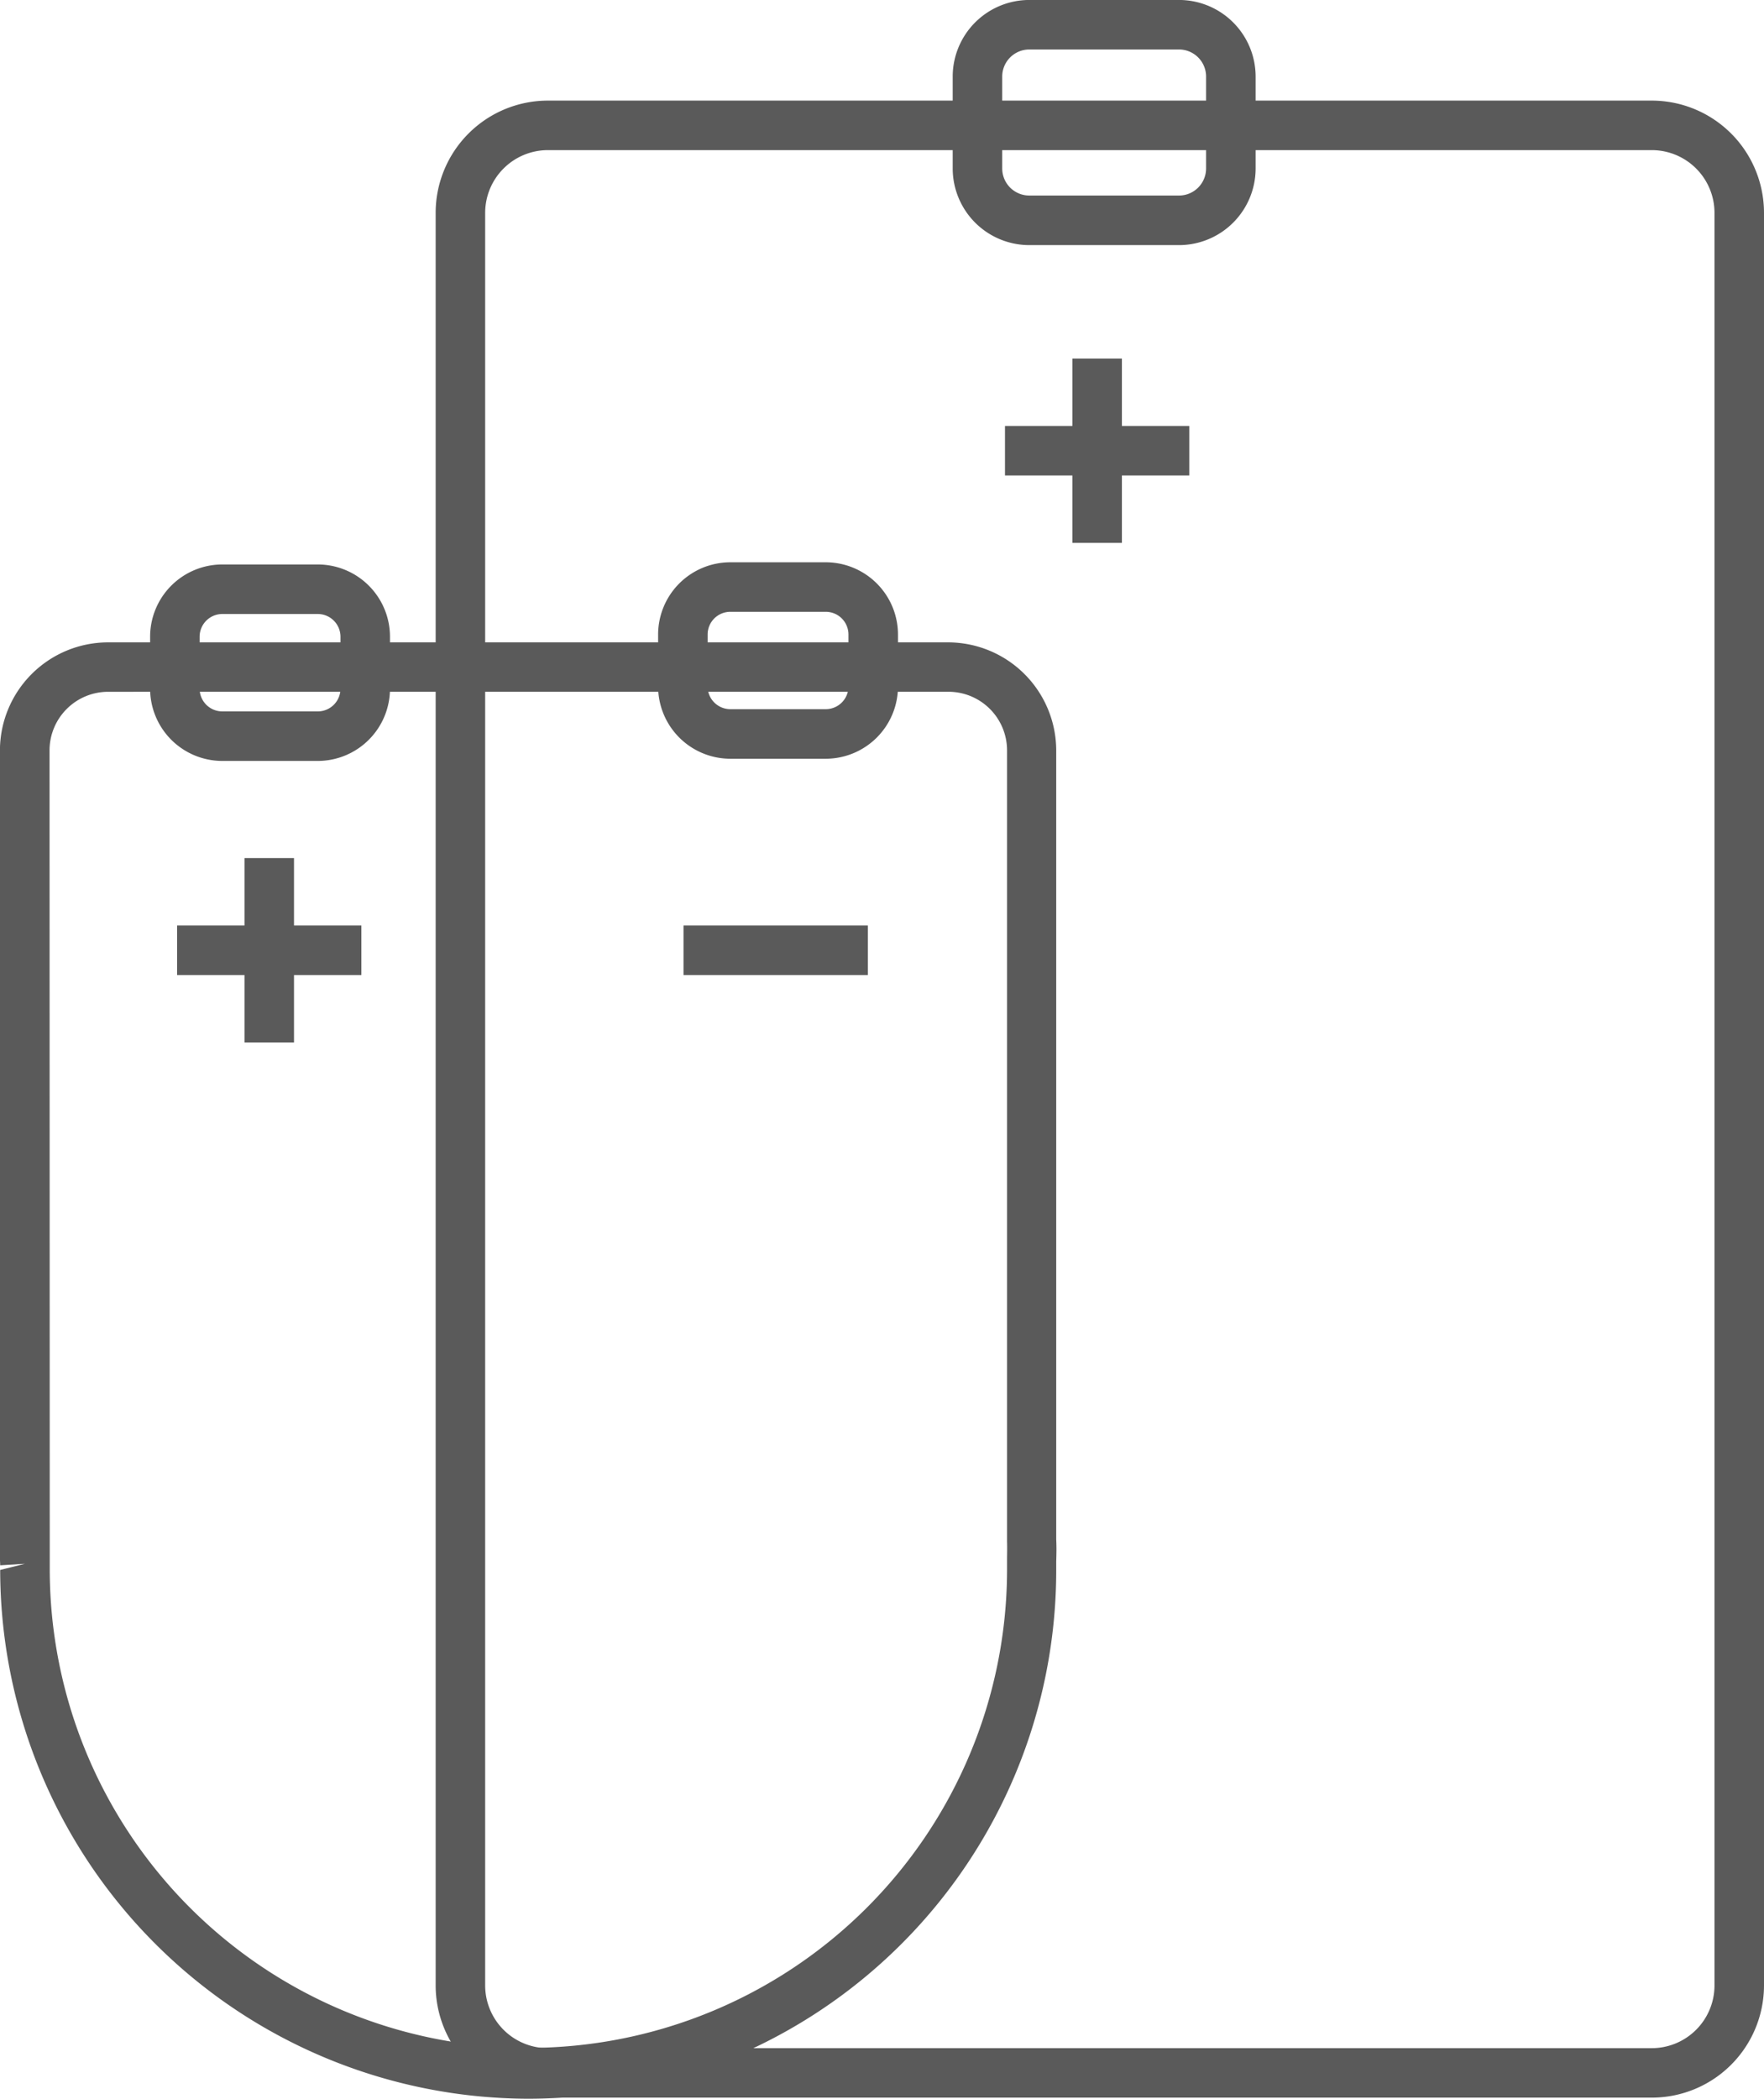
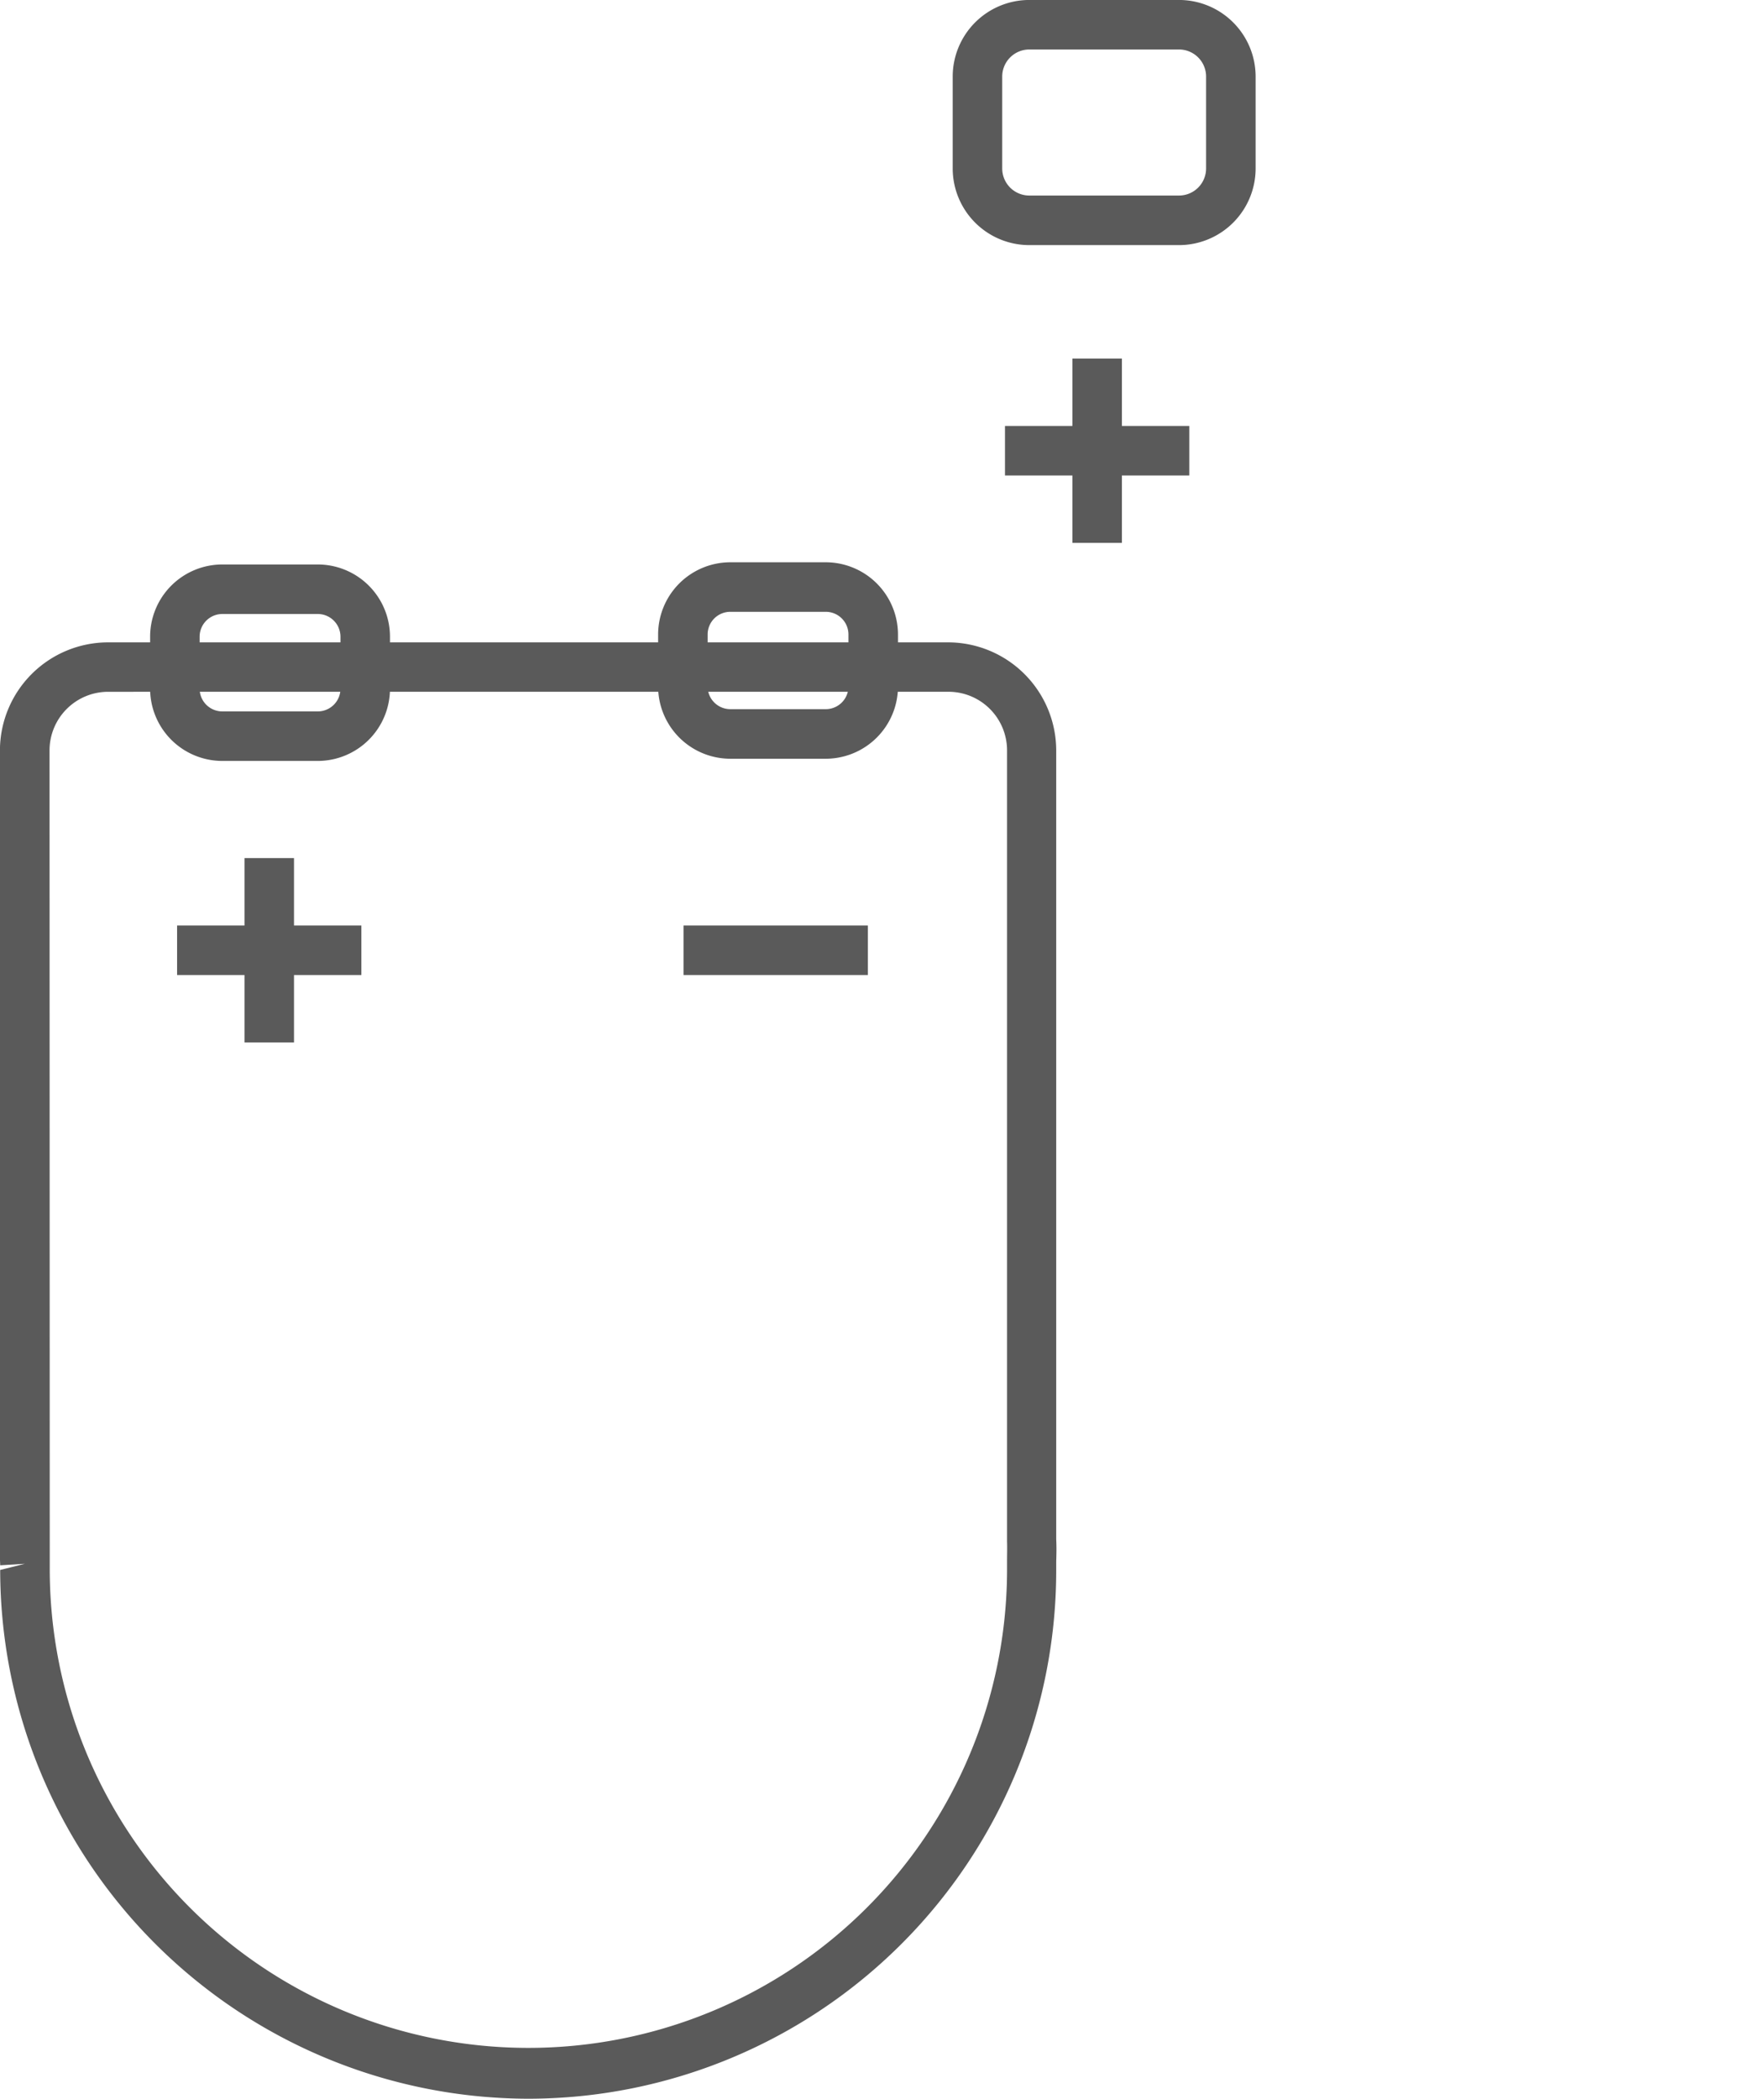
<svg xmlns="http://www.w3.org/2000/svg" width="57.156" height="67.984" viewBox="0 0 57.156 67.984">
  <g id="Group_1300" data-name="Group 1300" transform="translate(-1006.295 -690.419)">
-     <path id="Path_574" data-name="Path 574" d="M1057.643,757.866h-35.77a3.638,3.638,0,0,1-3.635-3.635V696.811a3.638,3.638,0,0,1,3.635-3.635h35.77a3.638,3.638,0,0,1,3.635,3.635v57.421A3.638,3.638,0,0,1,1057.643,757.866Zm-35.77-63.086a2.034,2.034,0,0,0-2.031,2.031v57.421a2.033,2.033,0,0,0,2.031,2.031h35.77a2.033,2.033,0,0,0,2.031-2.031V696.811a2.033,2.033,0,0,0-2.031-2.031Z" transform="translate(2.173 0.502)" fill="#5a5a5a" />
    <path id="Path_575" data-name="Path 575" d="M1039.744,698.359h-4.852a2.484,2.484,0,0,1-2.481-2.482V692.9a2.483,2.483,0,0,1,2.481-2.482h4.852a2.484,2.484,0,0,1,2.482,2.482v2.976A2.485,2.485,0,0,1,1039.744,698.359Zm-4.852-6.337a.878.878,0,0,0-.877.878v2.976a.878.878,0,0,0,.877.877h4.852a.878.878,0,0,0,.877-.877V692.9a.878.878,0,0,0-.877-.878Z" transform="translate(4.753 0)" fill="#5a5a5a" />
    <g id="Group_1296" data-name="Group 1296" transform="translate(1006.295 708.632)">
      <path id="Path_576" data-name="Path 576" d="M1029.768,712.193h-3.093a2.342,2.342,0,0,1-2.339-2.341v-1.683a2.341,2.341,0,0,1,2.339-2.34h3.093a2.343,2.343,0,0,1,2.34,2.34v1.683A2.344,2.344,0,0,1,1029.768,712.193Zm-3.093-4.76a.736.736,0,0,0-.735.735v1.683a.736.736,0,0,0,.735.736h3.093a.736.736,0,0,0,.735-.736v-1.683a.736.736,0,0,0-.735-.735Z" transform="translate(-1003.012 -705.828)" fill="#5a5a5a" />
      <path id="Path_577" data-name="Path 577" d="M1015.842,712.253h-3.093a2.341,2.341,0,0,1-2.339-2.339v-1.686a2.341,2.341,0,0,1,2.339-2.339h3.093a2.342,2.342,0,0,1,2.34,2.339v1.686A2.342,2.342,0,0,1,1015.842,712.253Zm-3.093-4.76a.737.737,0,0,0-.735.735v1.686a.737.737,0,0,0,.735.735h3.093a.737.737,0,0,0,.736-.735v-1.686a.737.737,0,0,0-.736-.735Z" transform="translate(-1005.546 -705.817)" fill="#5a5a5a" />
      <path id="Path_578" data-name="Path 578" d="M1023.428,755.2a17.146,17.146,0,0,1-17.127-17.128l.8-.2-.8.049c0-.092-.008-.155-.008-.219V711.524a3.507,3.507,0,0,1,3.5-3.5h27.225a3.508,3.508,0,0,1,3.5,3.5v25.56c.012.232.008.475,0,.715l0,.3A17.12,17.12,0,0,1,1023.428,755.2ZM1009.8,709.625a1.9,1.9,0,0,0-1.9,1.9l.007,26.463a15.509,15.509,0,1,0,31.018.112l0-.326c0-.208.007-.421,0-.62V711.524a1.9,1.9,0,0,0-1.9-1.9Z" transform="translate(-1006.295 -705.429)" fill="#5a5a5a" />
    </g>
    <g id="Group_1297" data-name="Group 1297" transform="translate(1012.033 718.215)">
      <rect id="Rectangle_353" data-name="Rectangle 353" width="1.604" height="5.971" transform="translate(2.184)" fill="#5a5a5a" />
      <rect id="Rectangle_354" data-name="Rectangle 354" width="5.971" height="1.604" transform="translate(0 2.184)" fill="#5a5a5a" />
    </g>
    <g id="Group_1298" data-name="Group 1298" transform="translate(1038.858 702.034)">
      <rect id="Rectangle_355" data-name="Rectangle 355" width="1.604" height="5.971" transform="translate(2.184)" fill="#5a5a5a" />
      <rect id="Rectangle_356" data-name="Rectangle 356" width="5.972" height="1.604" transform="translate(0 2.183)" fill="#5a5a5a" />
    </g>
    <g id="Group_1299" data-name="Group 1299" transform="translate(1028.442 720.399)">
      <rect id="Rectangle_357" data-name="Rectangle 357" width="5.972" height="1.604" fill="#5a5a5a" />
    </g>
  </g>
</svg>